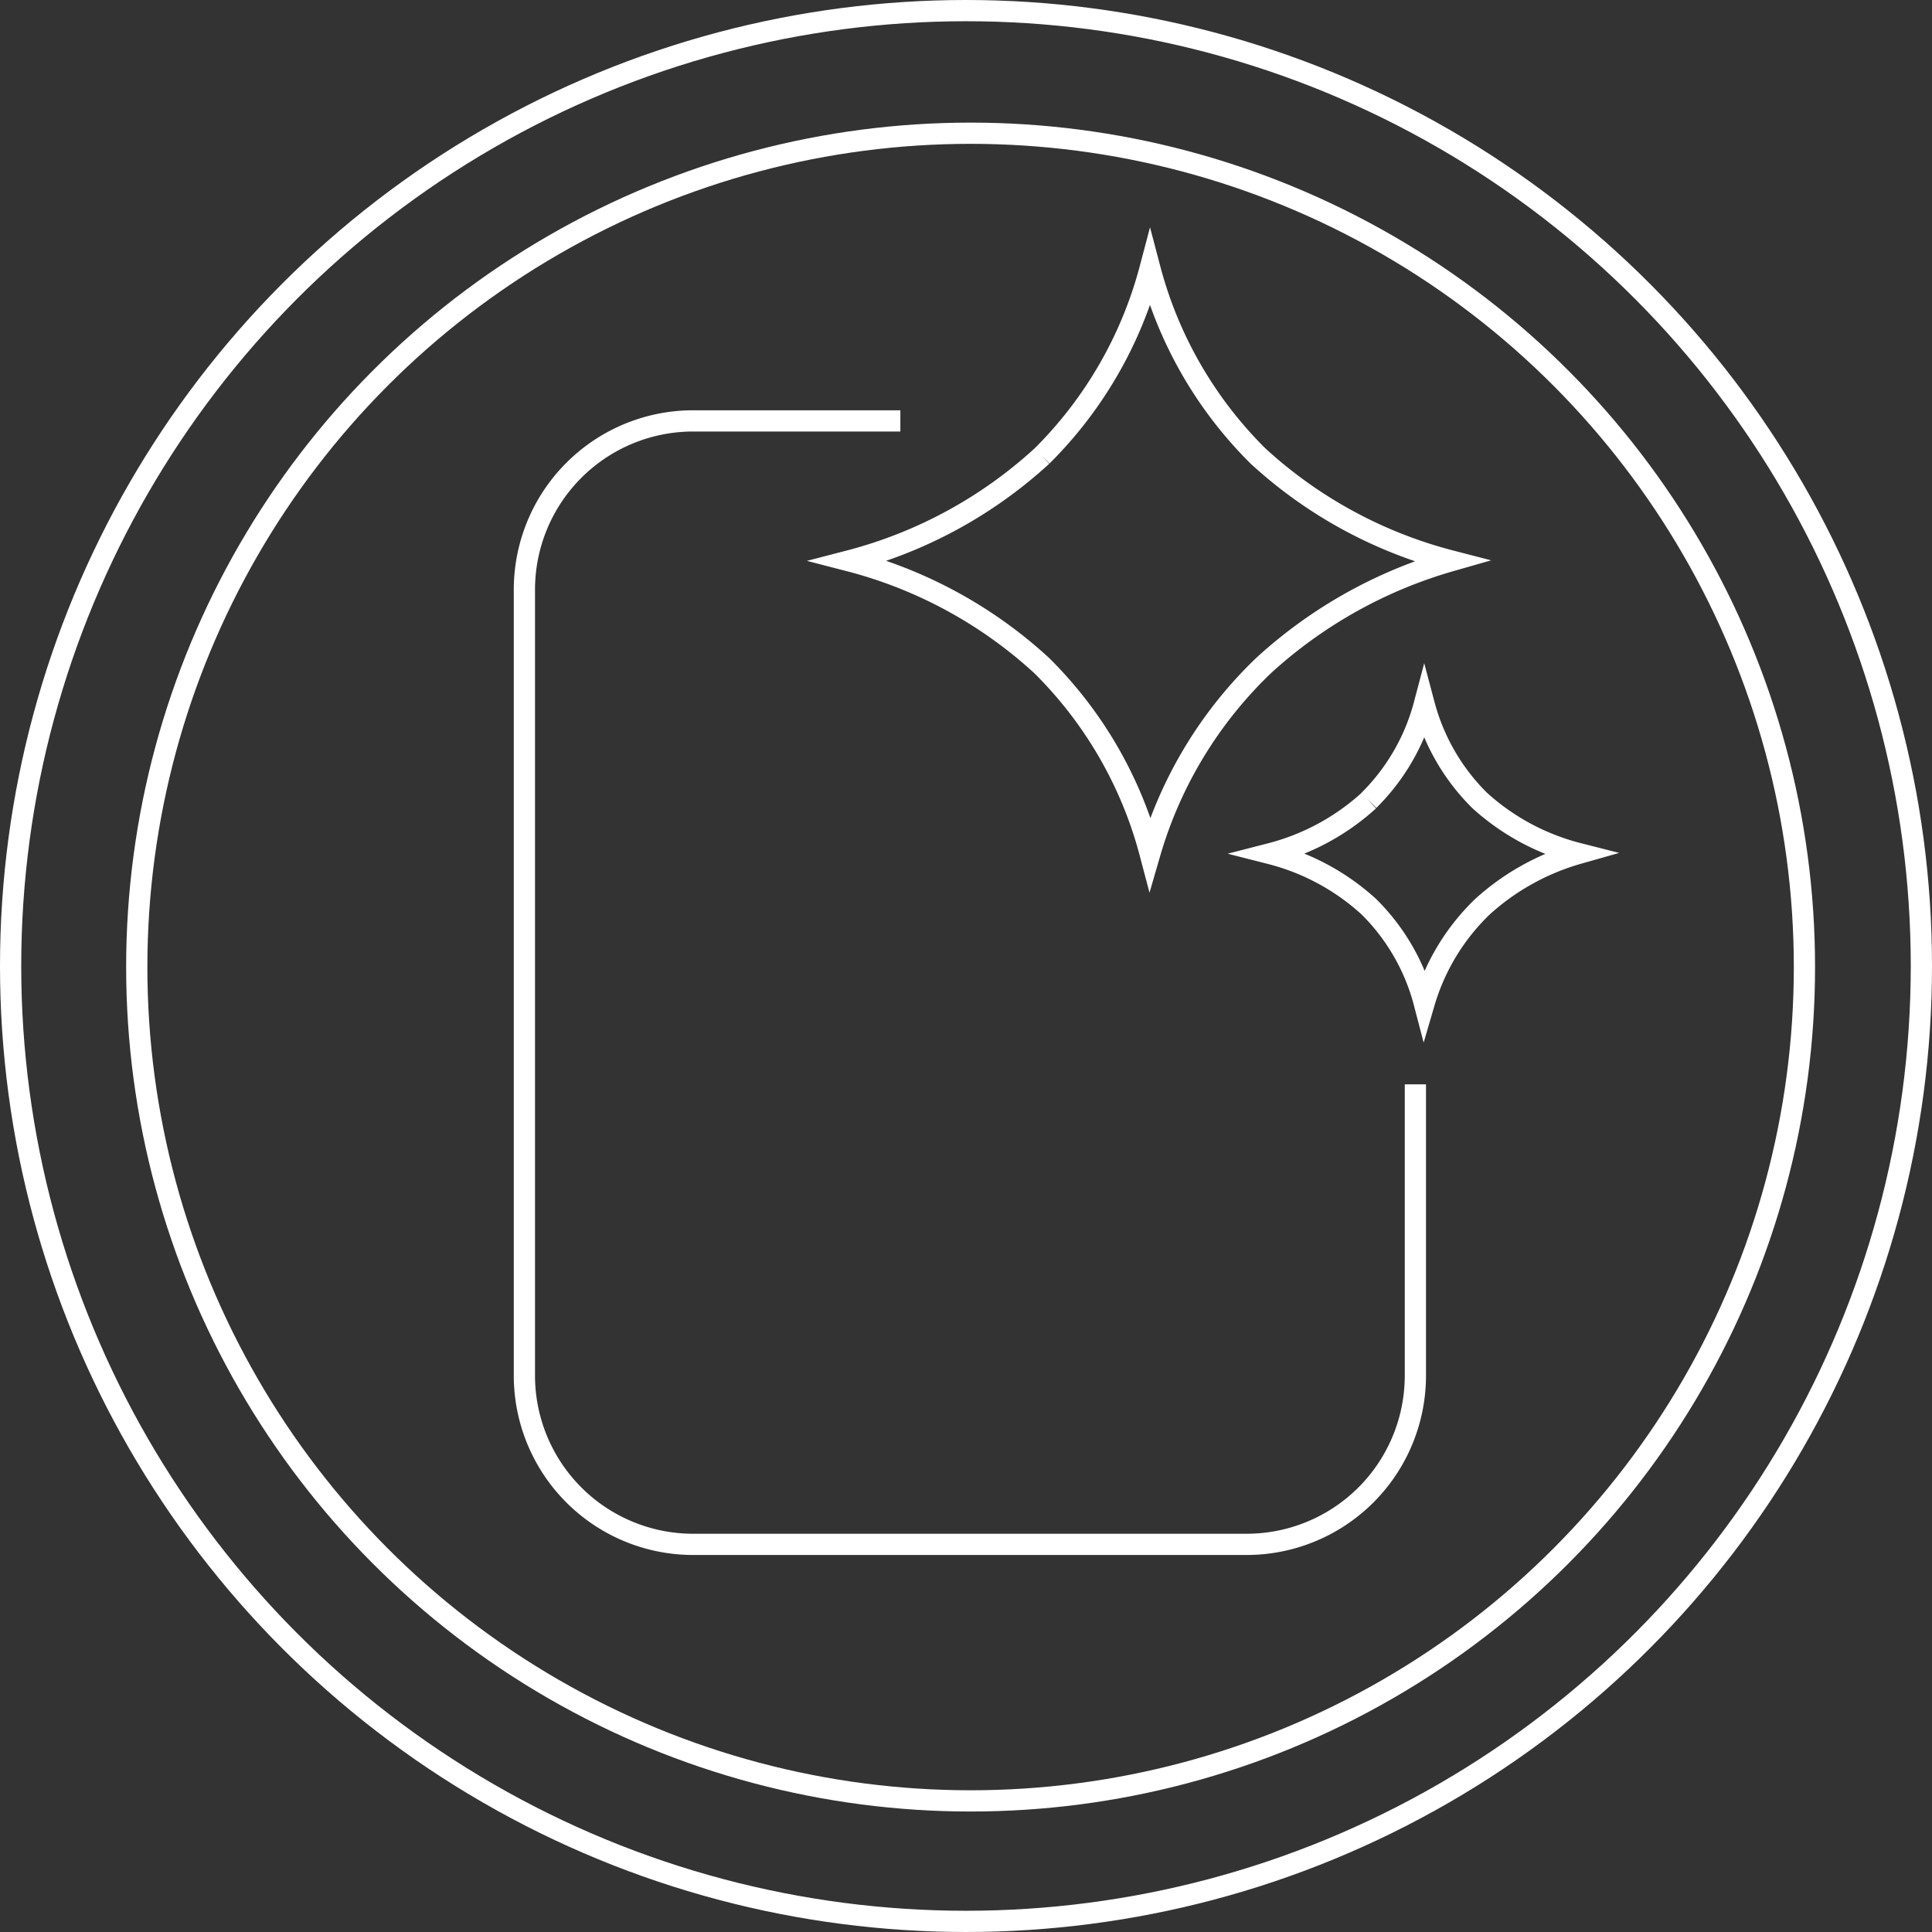
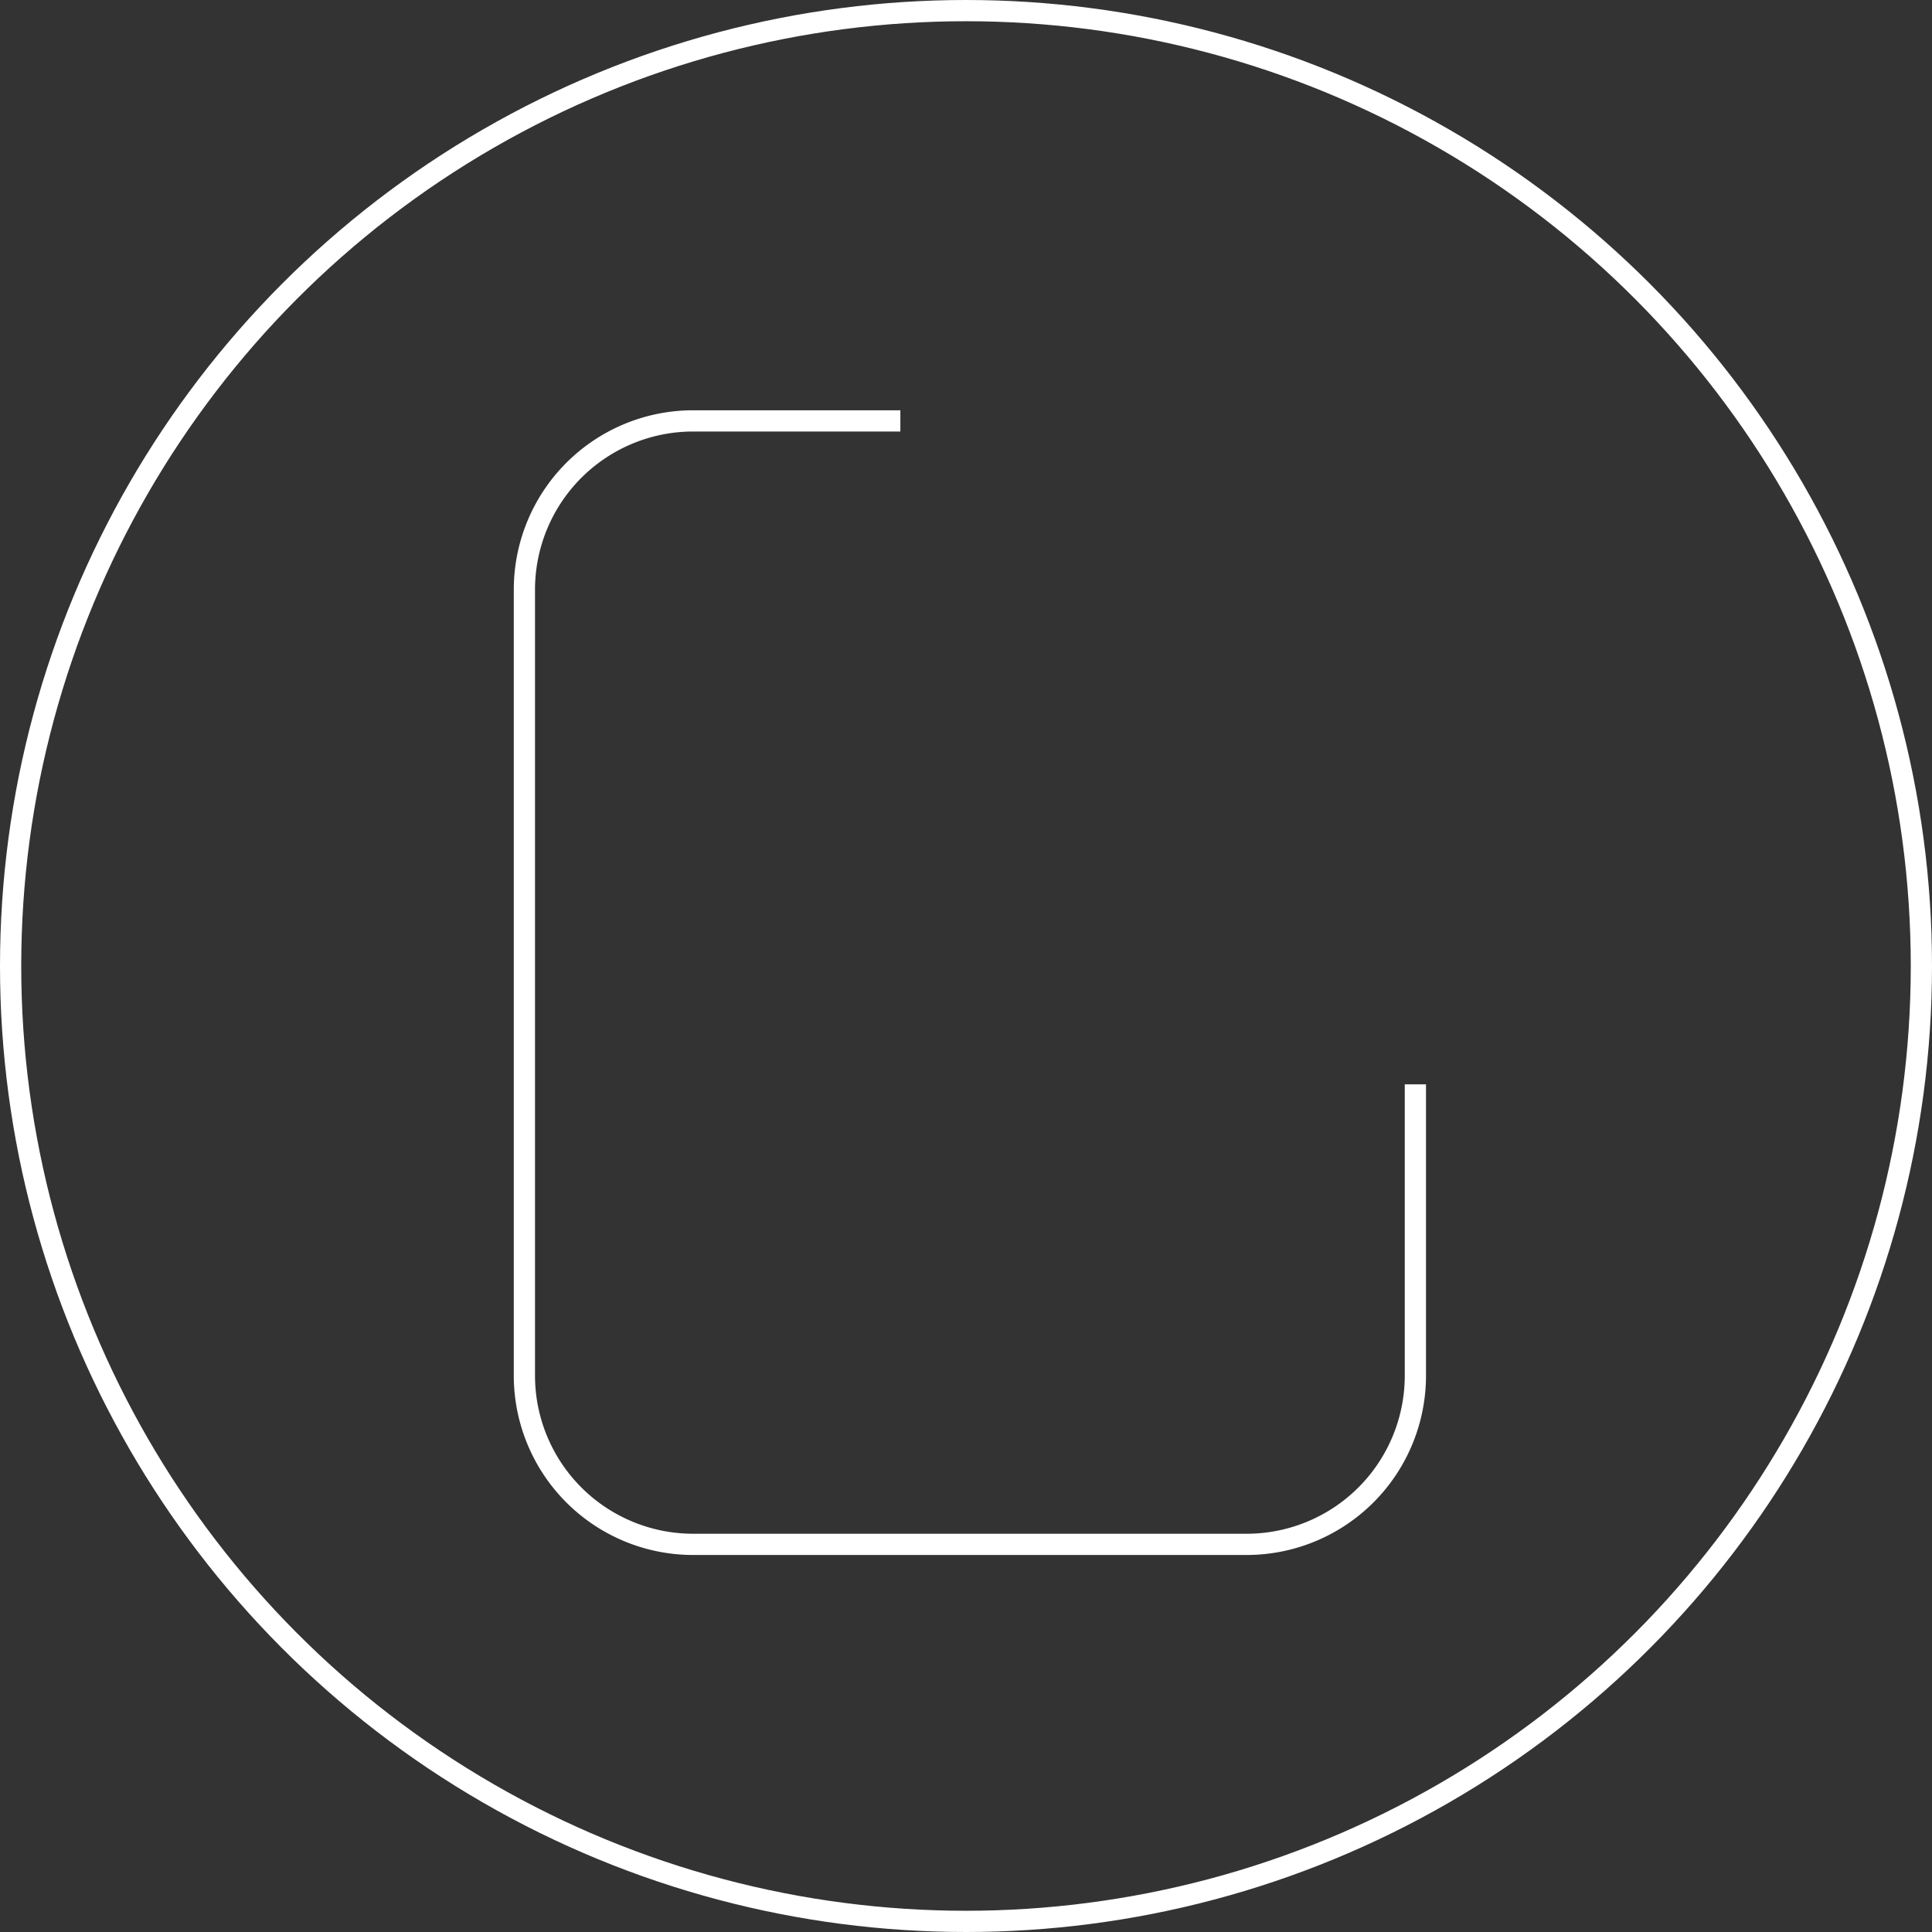
<svg xmlns="http://www.w3.org/2000/svg" viewBox="0 0 109.2 109.2">
  <rect x="0" y="0" width="109.2" height="109.2" fill="#333333" stroke="none" />
  <defs>
    <style>.cls-1{fill:none;stroke:#fff;stroke-miterlimit:10;stroke-width:1.2px;}</style>
  </defs>
  <g id="Layer_2" data-name="Layer 2">
    <g id="Layer_1-2" data-name="Layer 1">
-       <circle class="cls-1" cx="54.86" cy="54.66" r="47.13" />
-       <path class="cls-1" d="M58.9,25.77A23.32,23.32,0,0,0,65,15.2a23.22,23.22,0,0,0,6.1,10.57A25.56,25.56,0,0,0,82,31.7a26.43,26.43,0,0,0-10.56,5.9A23.89,23.89,0,0,0,65,48.21a23.26,23.26,0,0,0-6.12-10.59A25.5,25.5,0,0,0,48,31.7,25.66,25.66,0,0,0,58.9,25.77" />
-       <path class="cls-1" d="M77.37,45.24a11.89,11.89,0,0,0,3.13-5.41,11.92,11.92,0,0,0,3.13,5.41,13.1,13.1,0,0,0,5.58,3,13.6,13.6,0,0,0-5.41,3,12.35,12.35,0,0,0-3.3,5.44,11.85,11.85,0,0,0-3.13-5.43,13,13,0,0,0-5.56-3,13.13,13.13,0,0,0,5.56-3" />
      <path class="cls-1" d="M50.89,23.79H39.13a9.54,9.54,0,0,0-9.49,9.58V77.71a9.54,9.54,0,0,0,9.49,9.58H70.49A9.54,9.54,0,0,0,80,77.71V61.29" />
      <circle class="cls-1" cx="54.6" cy="54.6" r="54" />
    </g>
  </g>
</svg>